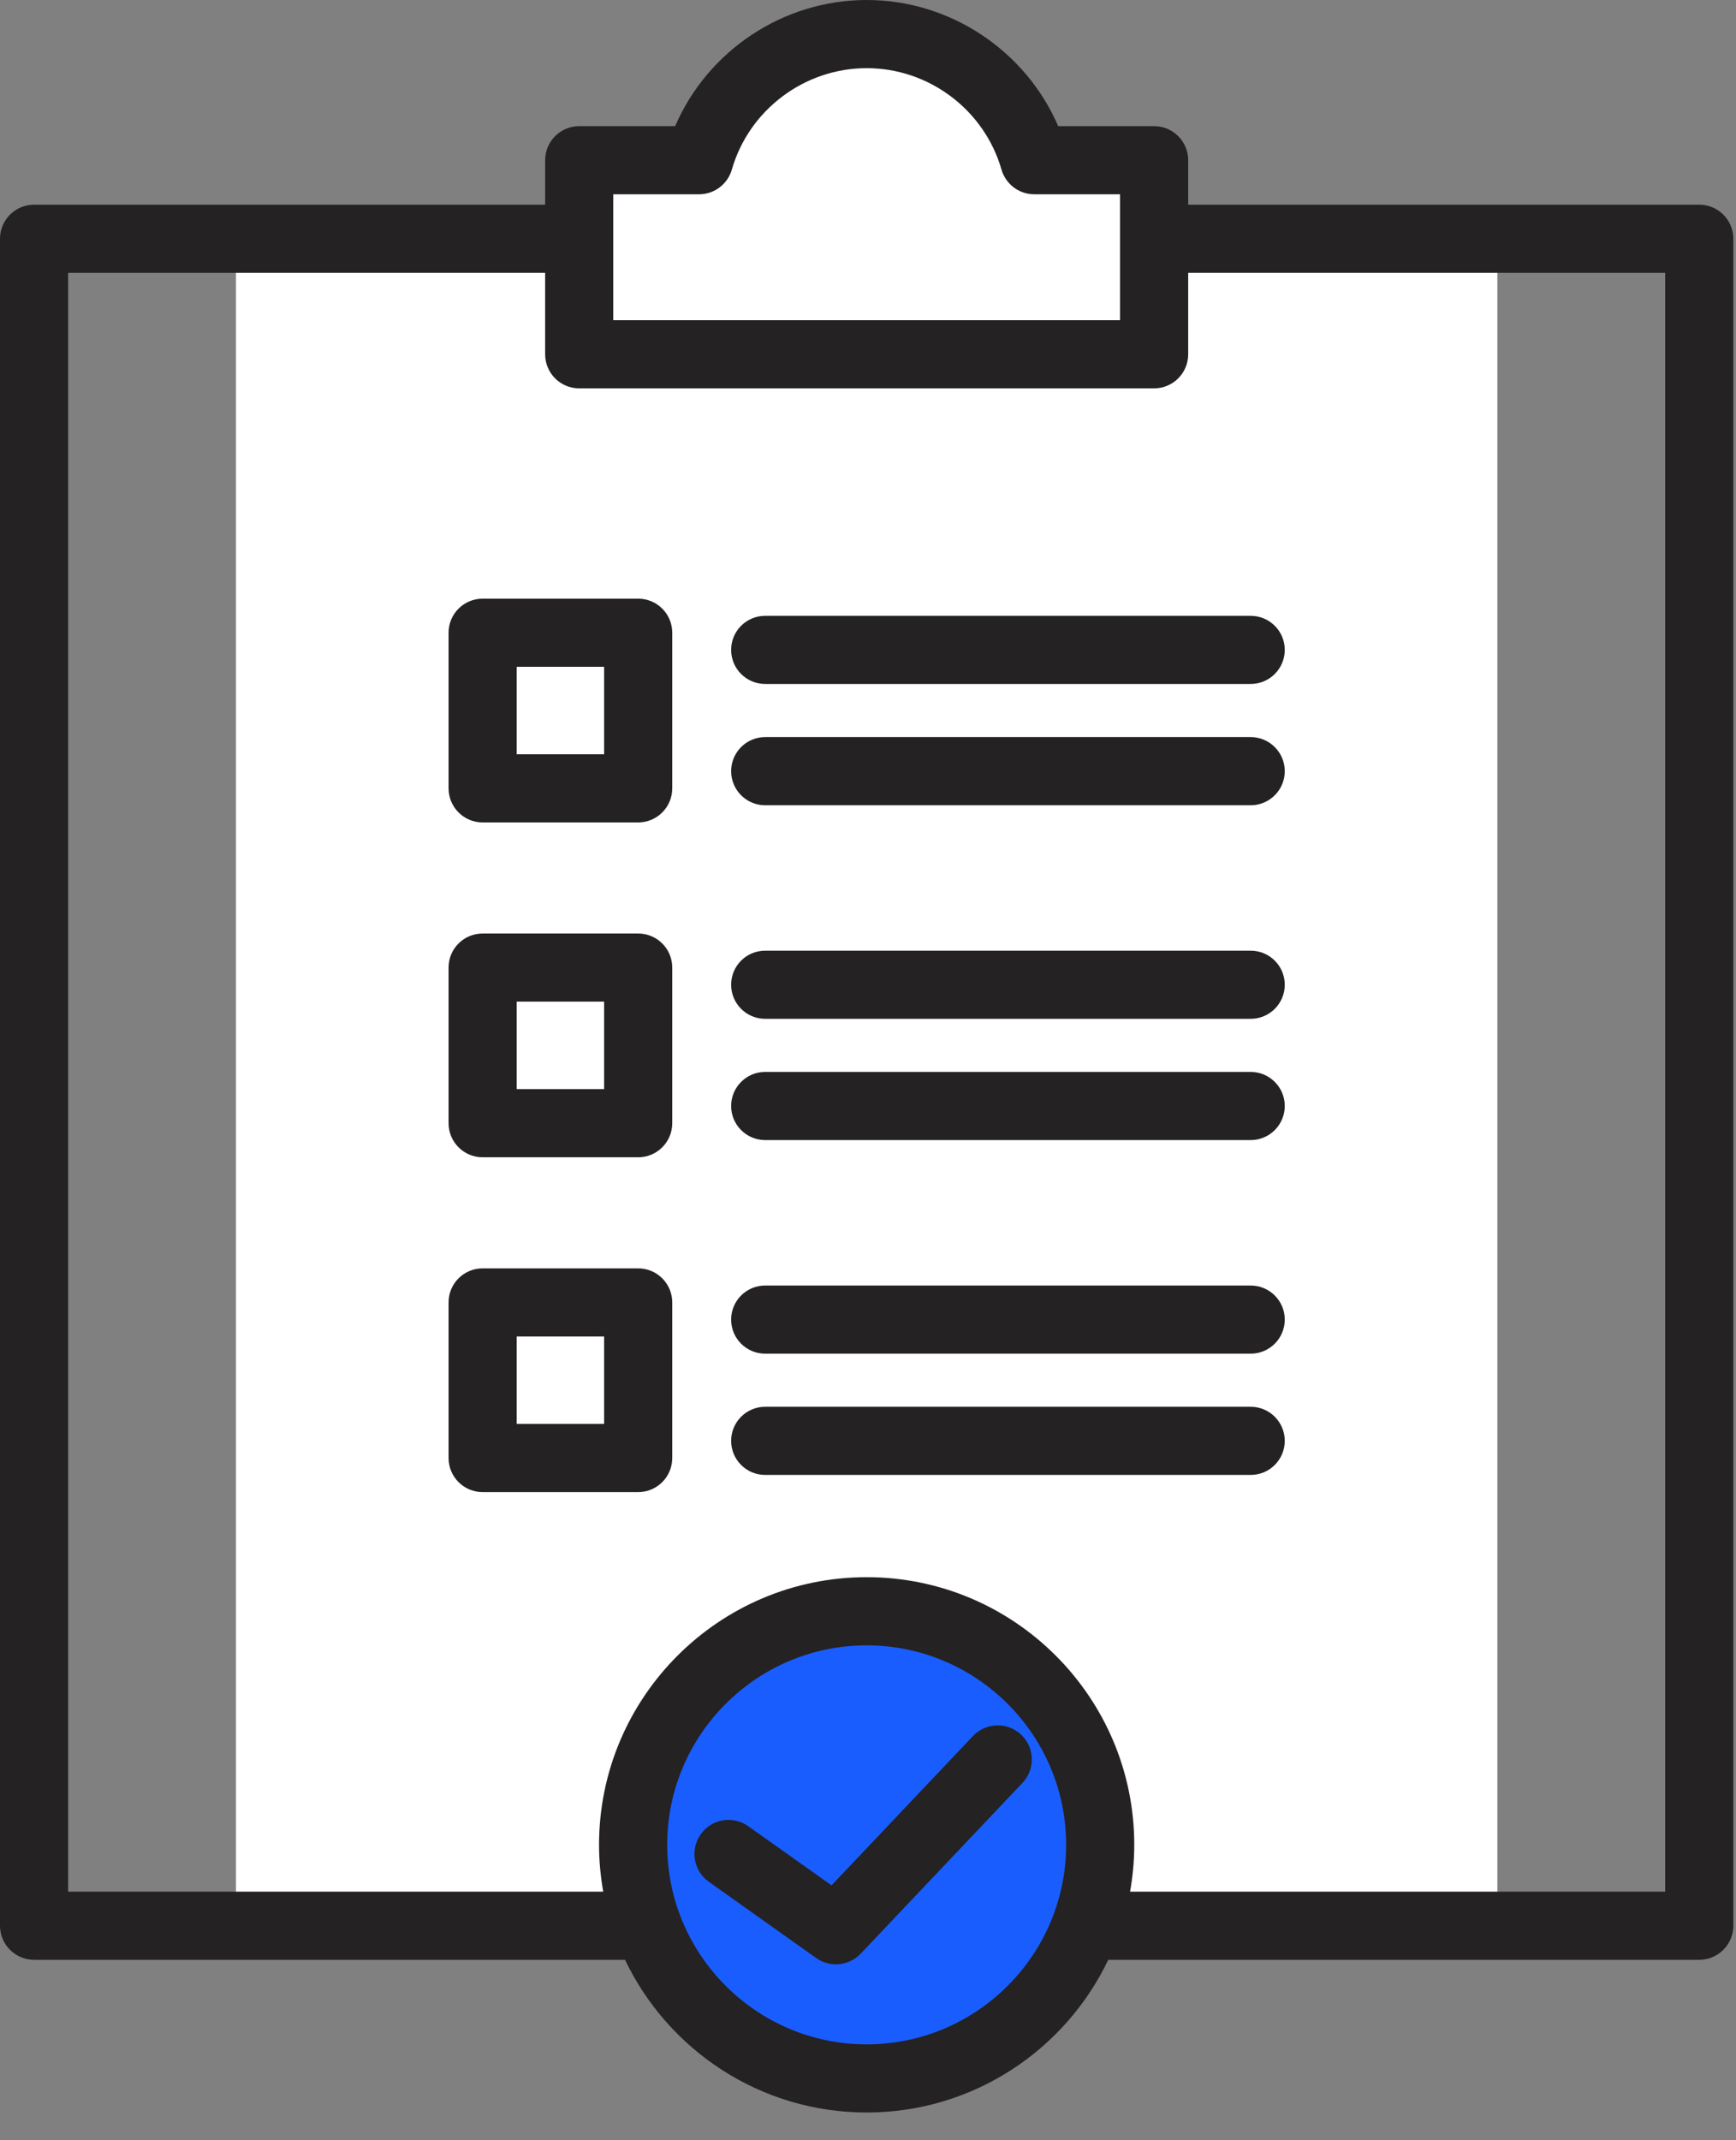
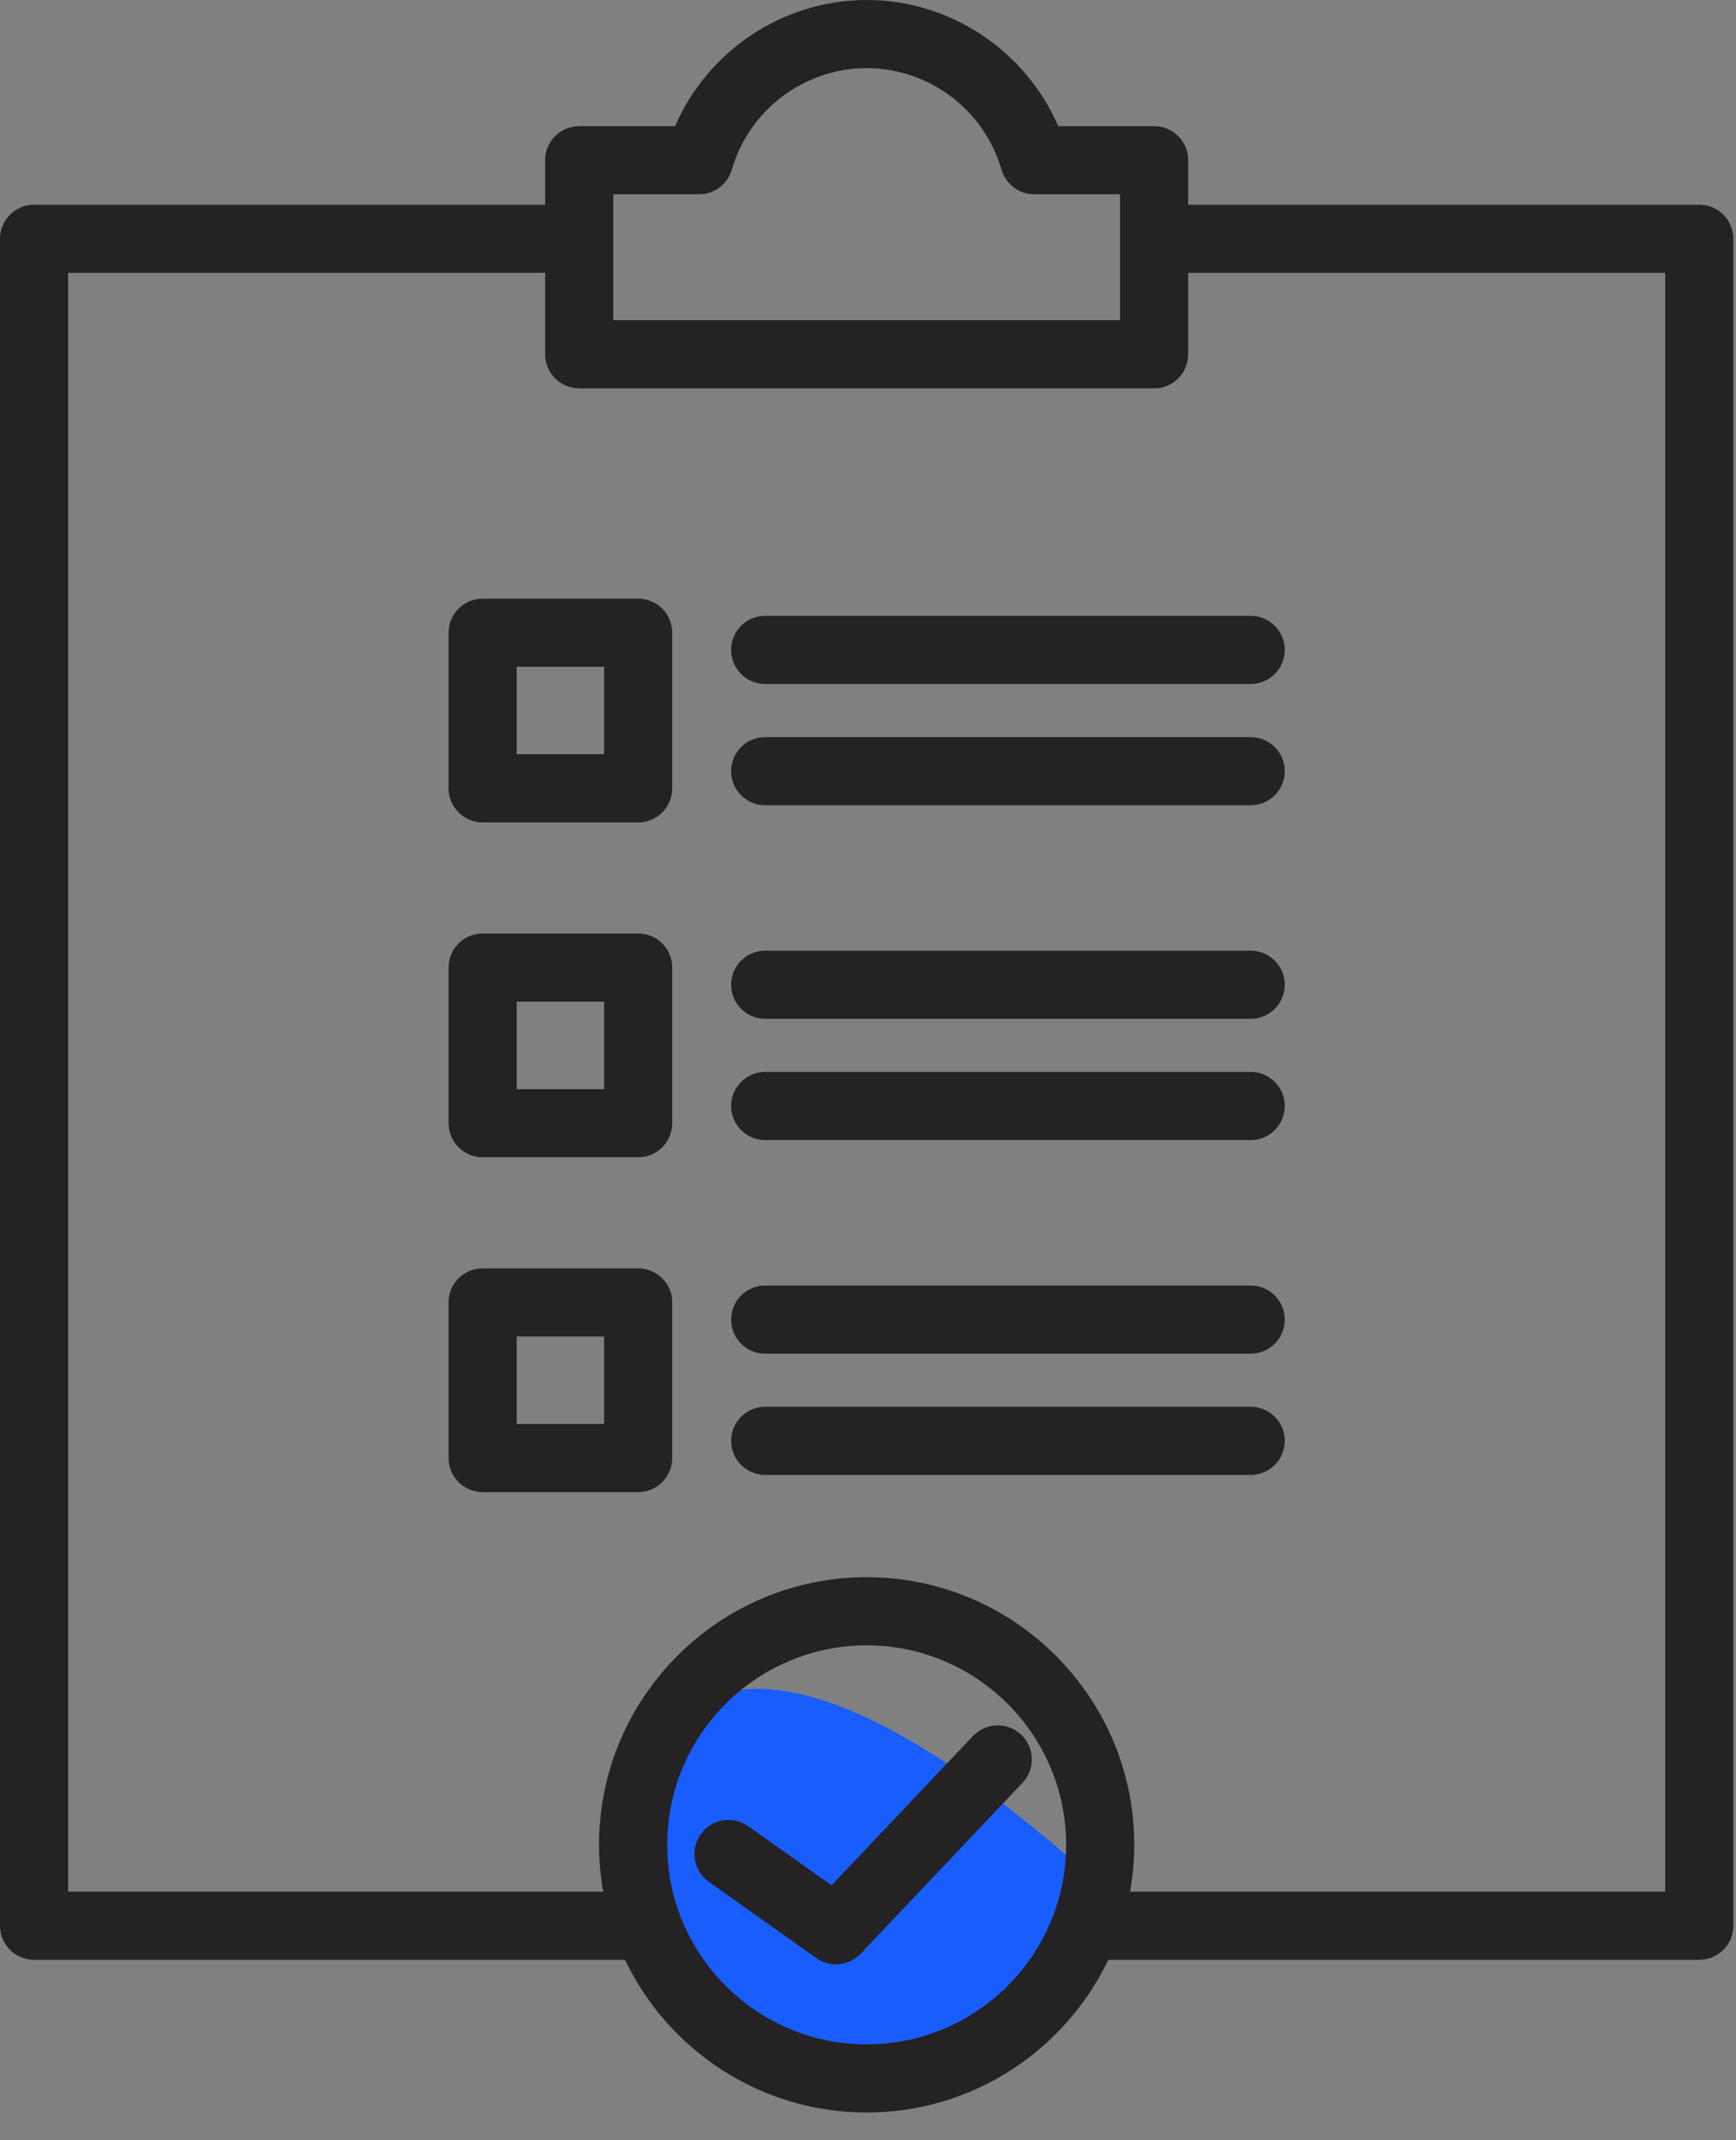
<svg xmlns="http://www.w3.org/2000/svg" width="43" height="53" viewBox="0 0 43 53" fill="none">
  <rect x="0" y="0" width="43" height="53" fill="#808080" stroke="none" />
-   <path d="M37.089 5.912H5.844V47.687H37.089V5.912Z" fill="white" />
-   <path fill-rule="evenodd" clip-rule="evenodd" d="M14.346 3.968H17.315C17.833 2.164 19.495 0.844 21.466 0.844C23.437 0.844 25.099 2.164 25.618 3.968H28.587V8.773H14.346V3.968Z" fill="white" />
-   <path d="M27.177 46.611C27.689 43.458 25.548 40.487 22.394 39.975C19.241 39.463 16.27 41.605 15.758 44.758C15.246 47.911 17.387 50.883 20.541 51.395C23.694 51.906 26.666 49.765 27.177 46.611Z" fill="#195DFF" />
+   <path d="M27.177 46.611C19.241 39.463 16.27 41.605 15.758 44.758C15.246 47.911 17.387 50.883 20.541 51.395C23.694 51.906 26.666 49.765 27.177 46.611Z" fill="#195DFF" />
  <path fill-rule="evenodd" clip-rule="evenodd" d="M31.823 35.68C31.823 36.146 31.445 36.524 30.979 36.524L18.953 36.524C18.487 36.524 18.11 36.146 18.11 35.68C18.11 35.215 18.487 34.836 18.953 34.836L30.979 34.836C31.445 34.836 31.823 35.215 31.823 35.68ZM31.823 32.677C31.823 33.143 31.445 33.521 30.979 33.521L18.953 33.521C18.487 33.521 18.11 33.144 18.11 32.677C18.11 32.211 18.487 31.834 18.953 31.834L30.979 31.834C31.445 31.834 31.823 32.211 31.823 32.677ZM31.823 27.388C31.823 27.854 31.445 28.232 30.979 28.232H18.954C18.487 28.232 18.11 27.854 18.11 27.388C18.11 26.923 18.487 26.544 18.953 26.544L30.979 26.544C31.445 26.544 31.823 26.923 31.823 27.388ZM31.823 24.385C31.823 24.852 31.445 25.229 30.979 25.229H18.953C18.487 25.229 18.11 24.852 18.11 24.385C18.11 23.919 18.487 23.542 18.953 23.542H30.979C31.445 23.542 31.823 23.919 31.823 24.385ZM14.964 35.261H12.798V33.096H14.964V35.261ZM15.807 31.409H11.955C11.488 31.409 11.111 31.786 11.111 32.252L11.111 36.105C11.111 36.571 11.488 36.949 11.955 36.949L15.807 36.949C16.274 36.949 16.651 36.571 16.651 36.105L16.651 32.252C16.651 31.786 16.274 31.409 15.807 31.409ZM14.964 26.971H12.798V24.804H14.964V26.971ZM15.807 23.117H11.955C11.488 23.117 11.111 23.494 11.111 23.96L11.111 27.814C11.111 28.279 11.488 28.658 11.955 28.658H15.807C16.274 28.658 16.651 28.279 16.651 27.814L16.651 23.96C16.651 23.494 16.274 23.117 15.807 23.117ZM14.964 18.678H12.798V16.512H14.964V18.678ZM15.807 14.825H11.955C11.488 14.825 11.111 15.202 11.111 15.668L11.111 19.522C11.111 19.987 11.488 20.366 11.955 20.366L15.807 20.366C16.274 20.366 16.651 19.987 16.651 19.522L16.651 15.668C16.651 15.202 16.274 14.825 15.807 14.825ZM31.823 19.097C31.823 19.562 31.445 19.941 30.979 19.941L18.953 19.941C18.487 19.941 18.11 19.562 18.11 19.097C18.11 18.631 18.487 18.253 18.953 18.253H30.979C31.445 18.253 31.823 18.631 31.823 19.097ZM30.979 15.25C31.445 15.25 31.823 15.627 31.823 16.093C31.823 16.559 31.445 16.937 30.979 16.937H18.954C18.487 16.937 18.11 16.56 18.11 16.093C18.11 15.627 18.487 15.25 18.953 15.25L30.979 15.25ZM25.294 42.957C25.632 43.278 25.647 43.812 25.326 44.15L21.318 48.38C21.154 48.553 20.93 48.642 20.705 48.642C20.536 48.642 20.365 48.592 20.217 48.487L17.556 46.598C17.177 46.328 17.087 45.802 17.357 45.422C17.626 45.041 18.153 44.952 18.533 45.222L20.597 46.687L24.101 42.989C24.422 42.651 24.956 42.637 25.294 42.957ZM41.246 46.844V6.756H29.431L29.431 8.773C29.431 9.239 29.053 9.617 28.587 9.617H14.347C13.88 9.617 13.503 9.239 13.503 8.773V6.756H1.688V46.844H14.942C14.875 46.466 14.838 46.079 14.838 45.684C14.838 42.029 17.812 39.056 21.467 39.056C25.121 39.056 28.095 42.029 28.095 45.684C28.095 46.079 28.058 46.466 27.991 46.844L41.246 46.844ZM21.467 50.625C24.191 50.625 26.408 48.408 26.408 45.684C26.408 42.959 24.191 40.744 21.467 40.744C18.743 40.744 16.526 42.959 16.526 45.684C16.526 48.408 18.743 50.625 21.467 50.625ZM15.19 4.811H17.316C17.692 4.811 18.022 4.562 18.127 4.201C18.552 2.721 19.925 1.688 21.467 1.688C23.009 1.687 24.382 2.721 24.807 4.201C24.912 4.562 25.242 4.811 25.618 4.811H27.743V7.929H15.19V4.811ZM42.09 5.069H29.431V3.968C29.431 3.501 29.053 3.124 28.587 3.124H26.211C25.405 1.257 23.538 6.63497e-09 21.467 6.63497e-09C19.395 -0 17.529 1.257 16.723 3.124H14.347C13.881 3.124 13.503 3.502 13.503 3.968L13.503 5.069H0.844C0.379 5.069 0 5.446 0 5.912V47.688C0 48.153 0.379 48.531 0.844 48.531L15.482 48.531C16.549 50.765 18.83 52.312 21.467 52.312C24.104 52.312 26.385 50.765 27.451 48.531L42.09 48.531C42.555 48.531 42.934 48.153 42.934 47.688L42.934 5.912C42.934 5.446 42.555 5.069 42.09 5.069Z" fill="#242222" />
</svg>